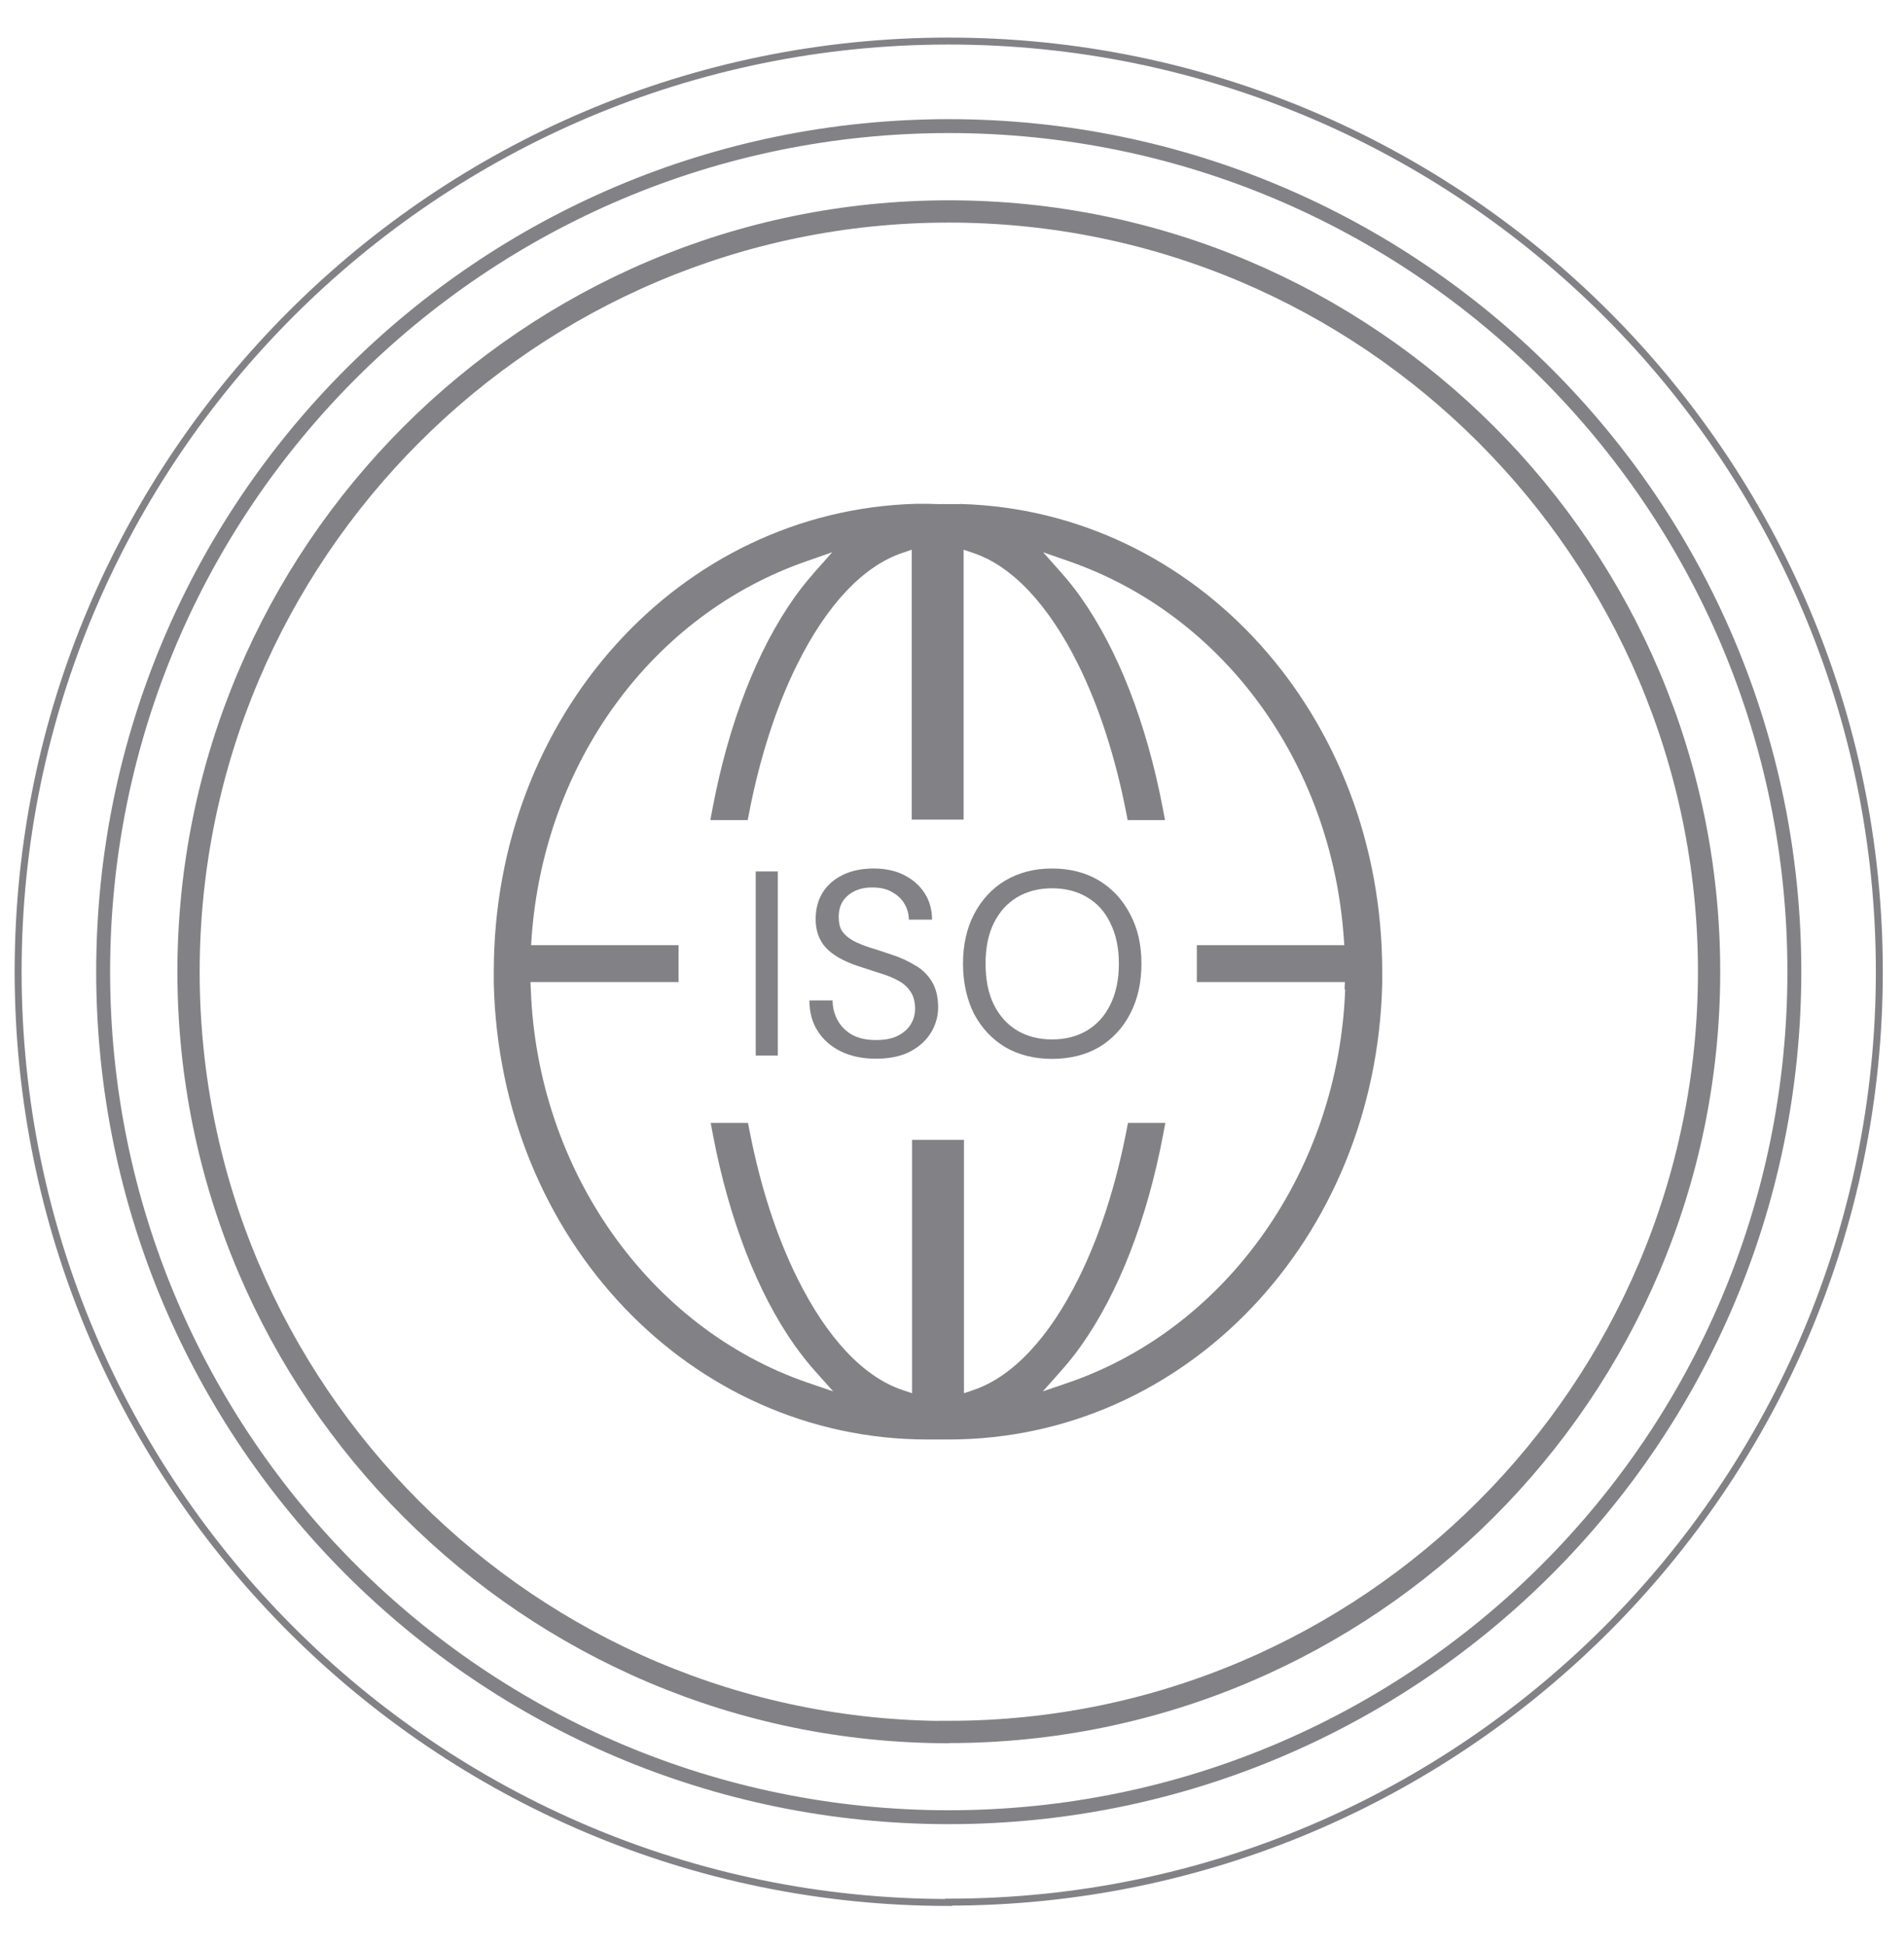
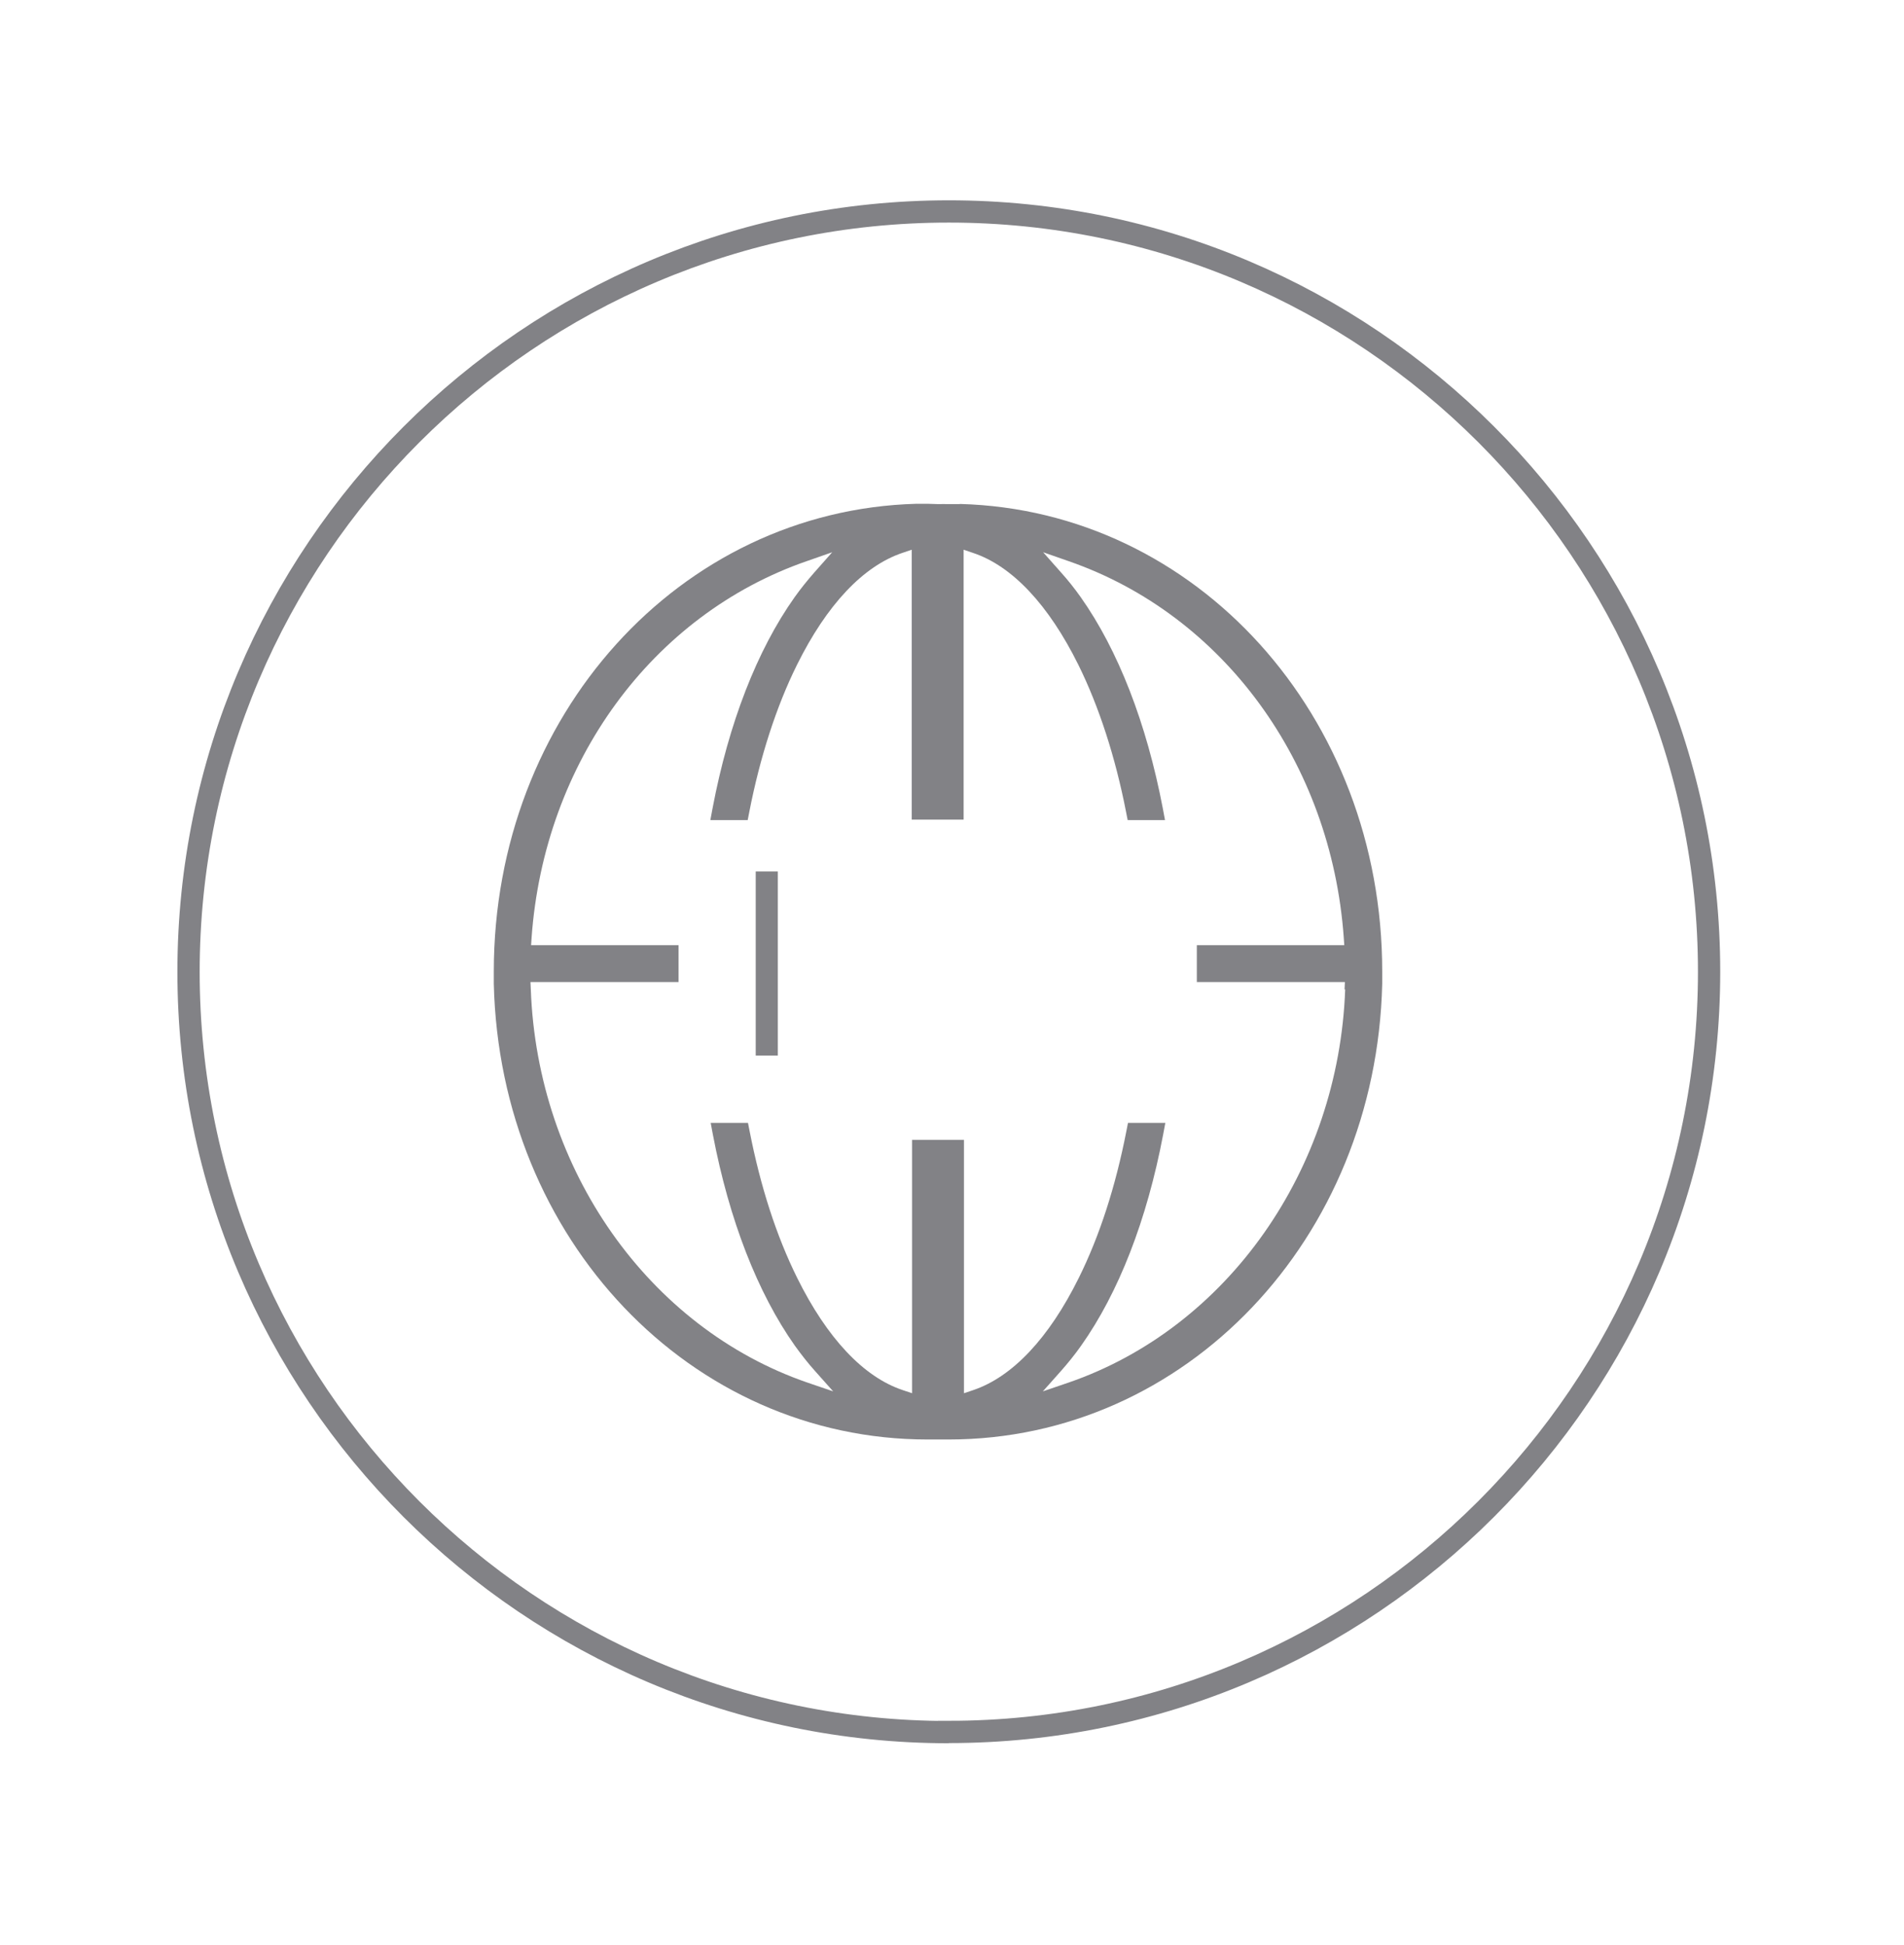
<svg xmlns="http://www.w3.org/2000/svg" width="46" height="47" viewBox="0 0 46 47" fill="none">
  <path d="M18.792 21.055H18.258V25.503H18.792V21.055Z" fill="#828286" />
-   <path d="M22.123 23.334C21.957 23.227 21.767 23.14 21.551 23.068C21.362 23.004 21.188 22.947 21.029 22.898C20.873 22.849 20.733 22.792 20.616 22.731C20.502 22.667 20.411 22.591 20.35 22.504C20.29 22.417 20.263 22.299 20.263 22.155C20.263 22.004 20.297 21.875 20.366 21.769C20.438 21.663 20.536 21.583 20.657 21.526C20.786 21.466 20.93 21.439 21.089 21.443C21.282 21.443 21.445 21.485 21.57 21.564C21.703 21.64 21.798 21.738 21.862 21.856C21.927 21.973 21.957 22.095 21.957 22.22H22.518C22.518 21.977 22.457 21.765 22.34 21.583C22.222 21.397 22.055 21.25 21.843 21.143C21.635 21.037 21.389 20.984 21.104 20.984C20.82 20.984 20.566 21.037 20.354 21.143C20.146 21.246 19.987 21.386 19.873 21.568C19.763 21.75 19.706 21.962 19.706 22.204C19.706 22.489 19.79 22.72 19.953 22.898C20.119 23.076 20.377 23.224 20.729 23.341C20.911 23.402 21.085 23.459 21.252 23.512C21.423 23.561 21.57 23.621 21.695 23.69C21.824 23.758 21.923 23.845 21.995 23.955C22.07 24.061 22.108 24.201 22.108 24.375C22.108 24.519 22.07 24.648 21.995 24.762C21.923 24.875 21.813 24.966 21.673 25.035C21.532 25.099 21.362 25.129 21.165 25.129C20.938 25.129 20.744 25.088 20.585 25.001C20.434 24.913 20.316 24.796 20.237 24.652C20.157 24.504 20.115 24.341 20.115 24.171H19.555C19.555 24.451 19.619 24.698 19.752 24.906C19.884 25.118 20.07 25.281 20.312 25.402C20.555 25.52 20.839 25.58 21.165 25.58C21.491 25.58 21.779 25.52 21.998 25.402C22.218 25.285 22.385 25.129 22.495 24.944C22.608 24.754 22.665 24.553 22.665 24.341C22.665 24.091 22.616 23.887 22.518 23.724C22.423 23.565 22.294 23.432 22.123 23.33V23.334Z" fill="#828286" />
-   <path d="M26.554 21.276C26.232 21.083 25.853 20.984 25.418 20.984C24.982 20.984 24.614 21.083 24.285 21.276C23.963 21.469 23.713 21.742 23.531 22.091C23.353 22.436 23.266 22.833 23.266 23.284C23.266 23.735 23.357 24.144 23.531 24.493C23.713 24.838 23.966 25.107 24.285 25.3C24.611 25.489 24.989 25.584 25.418 25.584C25.846 25.584 26.232 25.489 26.554 25.3C26.876 25.107 27.126 24.838 27.305 24.493C27.486 24.144 27.577 23.743 27.577 23.284C27.577 22.826 27.486 22.432 27.305 22.091C27.126 21.742 26.876 21.473 26.554 21.276ZM26.827 24.269C26.695 24.542 26.509 24.75 26.263 24.898C26.02 25.042 25.74 25.114 25.418 25.114C25.096 25.114 24.819 25.042 24.573 24.898C24.33 24.75 24.145 24.542 24.008 24.269C23.876 23.993 23.811 23.667 23.811 23.284C23.811 22.901 23.876 22.576 24.008 22.307C24.145 22.03 24.334 21.822 24.573 21.678C24.819 21.534 25.099 21.462 25.418 21.462C25.736 21.462 26.02 21.534 26.263 21.678C26.509 21.822 26.698 22.03 26.827 22.307C26.963 22.579 27.032 22.905 27.032 23.284C27.032 23.663 26.963 23.993 26.827 24.269Z" fill="#828286" />
-   <path d="M22.922 43.906C34.205 43.906 43.351 34.76 43.351 23.476C43.351 12.193 34.205 3.047 22.922 3.047C11.639 3.047 2.492 12.193 2.492 23.476C2.492 34.76 11.639 43.906 22.922 43.906Z" stroke="#828286" stroke-width="0.189" />
-   <path d="M22.921 45.966C10.527 45.966 0.438 35.876 0.438 23.475C0.438 11.074 10.527 0.992 22.921 0.992C35.314 0.992 45.404 11.074 45.404 23.475C45.404 35.876 35.322 45.958 22.921 45.958V45.966Z" stroke="#828286" stroke-width="0.168" />
-   <path d="M22.922 43.906C34.205 43.906 43.351 34.76 43.351 23.476C43.351 12.193 34.205 3.047 22.922 3.047C11.639 3.047 2.492 12.193 2.492 23.476C2.492 34.76 11.639 43.906 22.922 43.906Z" stroke="#828286" stroke-width="0.336" />
  <path d="M22.923 41.85C12.795 41.85 4.555 33.609 4.555 23.482C4.555 13.354 12.795 5.109 22.923 5.109C33.051 5.109 41.291 13.35 41.291 23.478C41.291 33.605 33.051 41.846 22.923 41.846V41.854V41.85Z" stroke="#828286" stroke-width="0.538" />
  <path d="M23.19 12.18H22.917C22.834 12.176 22.747 12.18 22.663 12.18C22.58 12.18 22.497 12.172 22.41 12.172H22.137C16.416 12.331 11.93 17.294 11.93 23.474V23.77C12.078 29.942 16.681 34.78 22.41 34.78H22.663H22.917C28.646 34.78 33.246 29.942 33.394 23.77V23.474C33.394 17.294 28.911 12.331 23.19 12.176V12.18ZM32.499 23.906C32.34 28.263 29.654 32.082 25.816 33.405L25.195 33.617L25.63 33.128C25.801 32.935 25.967 32.73 26.119 32.514C27.024 31.237 27.71 29.476 28.101 27.414L28.154 27.13H27.252L27.214 27.323C26.953 28.665 26.566 29.862 26.062 30.878C25.342 32.332 24.459 33.268 23.512 33.587L23.289 33.662V27.54H22.035V33.662L21.811 33.587C20.864 33.272 19.981 32.332 19.261 30.878C18.757 29.862 18.371 28.665 18.109 27.323L18.071 27.13H17.17L17.223 27.414C17.617 29.476 18.302 31.237 19.204 32.514C19.36 32.73 19.523 32.939 19.693 33.128L20.129 33.617L19.507 33.405C15.669 32.082 12.983 28.263 12.824 23.906L12.816 23.728H16.393V22.837H12.831L12.843 22.656C13.146 18.424 15.753 14.854 19.488 13.559L20.106 13.343L19.674 13.831C19.507 14.021 19.345 14.222 19.197 14.43C18.291 15.707 17.605 17.473 17.215 19.53L17.162 19.814H18.064L18.102 19.621C18.359 18.299 18.757 17.067 19.253 16.067C19.973 14.612 20.856 13.676 21.803 13.358L22.027 13.282V19.803H23.281V13.282L23.505 13.358C24.452 13.672 25.335 14.612 26.055 16.067C26.551 17.071 26.949 18.299 27.206 19.621L27.244 19.814H28.146L28.093 19.53C27.699 17.469 27.013 15.707 26.111 14.43C25.964 14.222 25.805 14.021 25.634 13.831L25.202 13.343L25.82 13.559C29.555 14.854 32.162 18.424 32.465 22.656L32.477 22.837H28.915V23.728H32.492L32.484 23.906H32.499Z" fill="#828286" />
</svg>